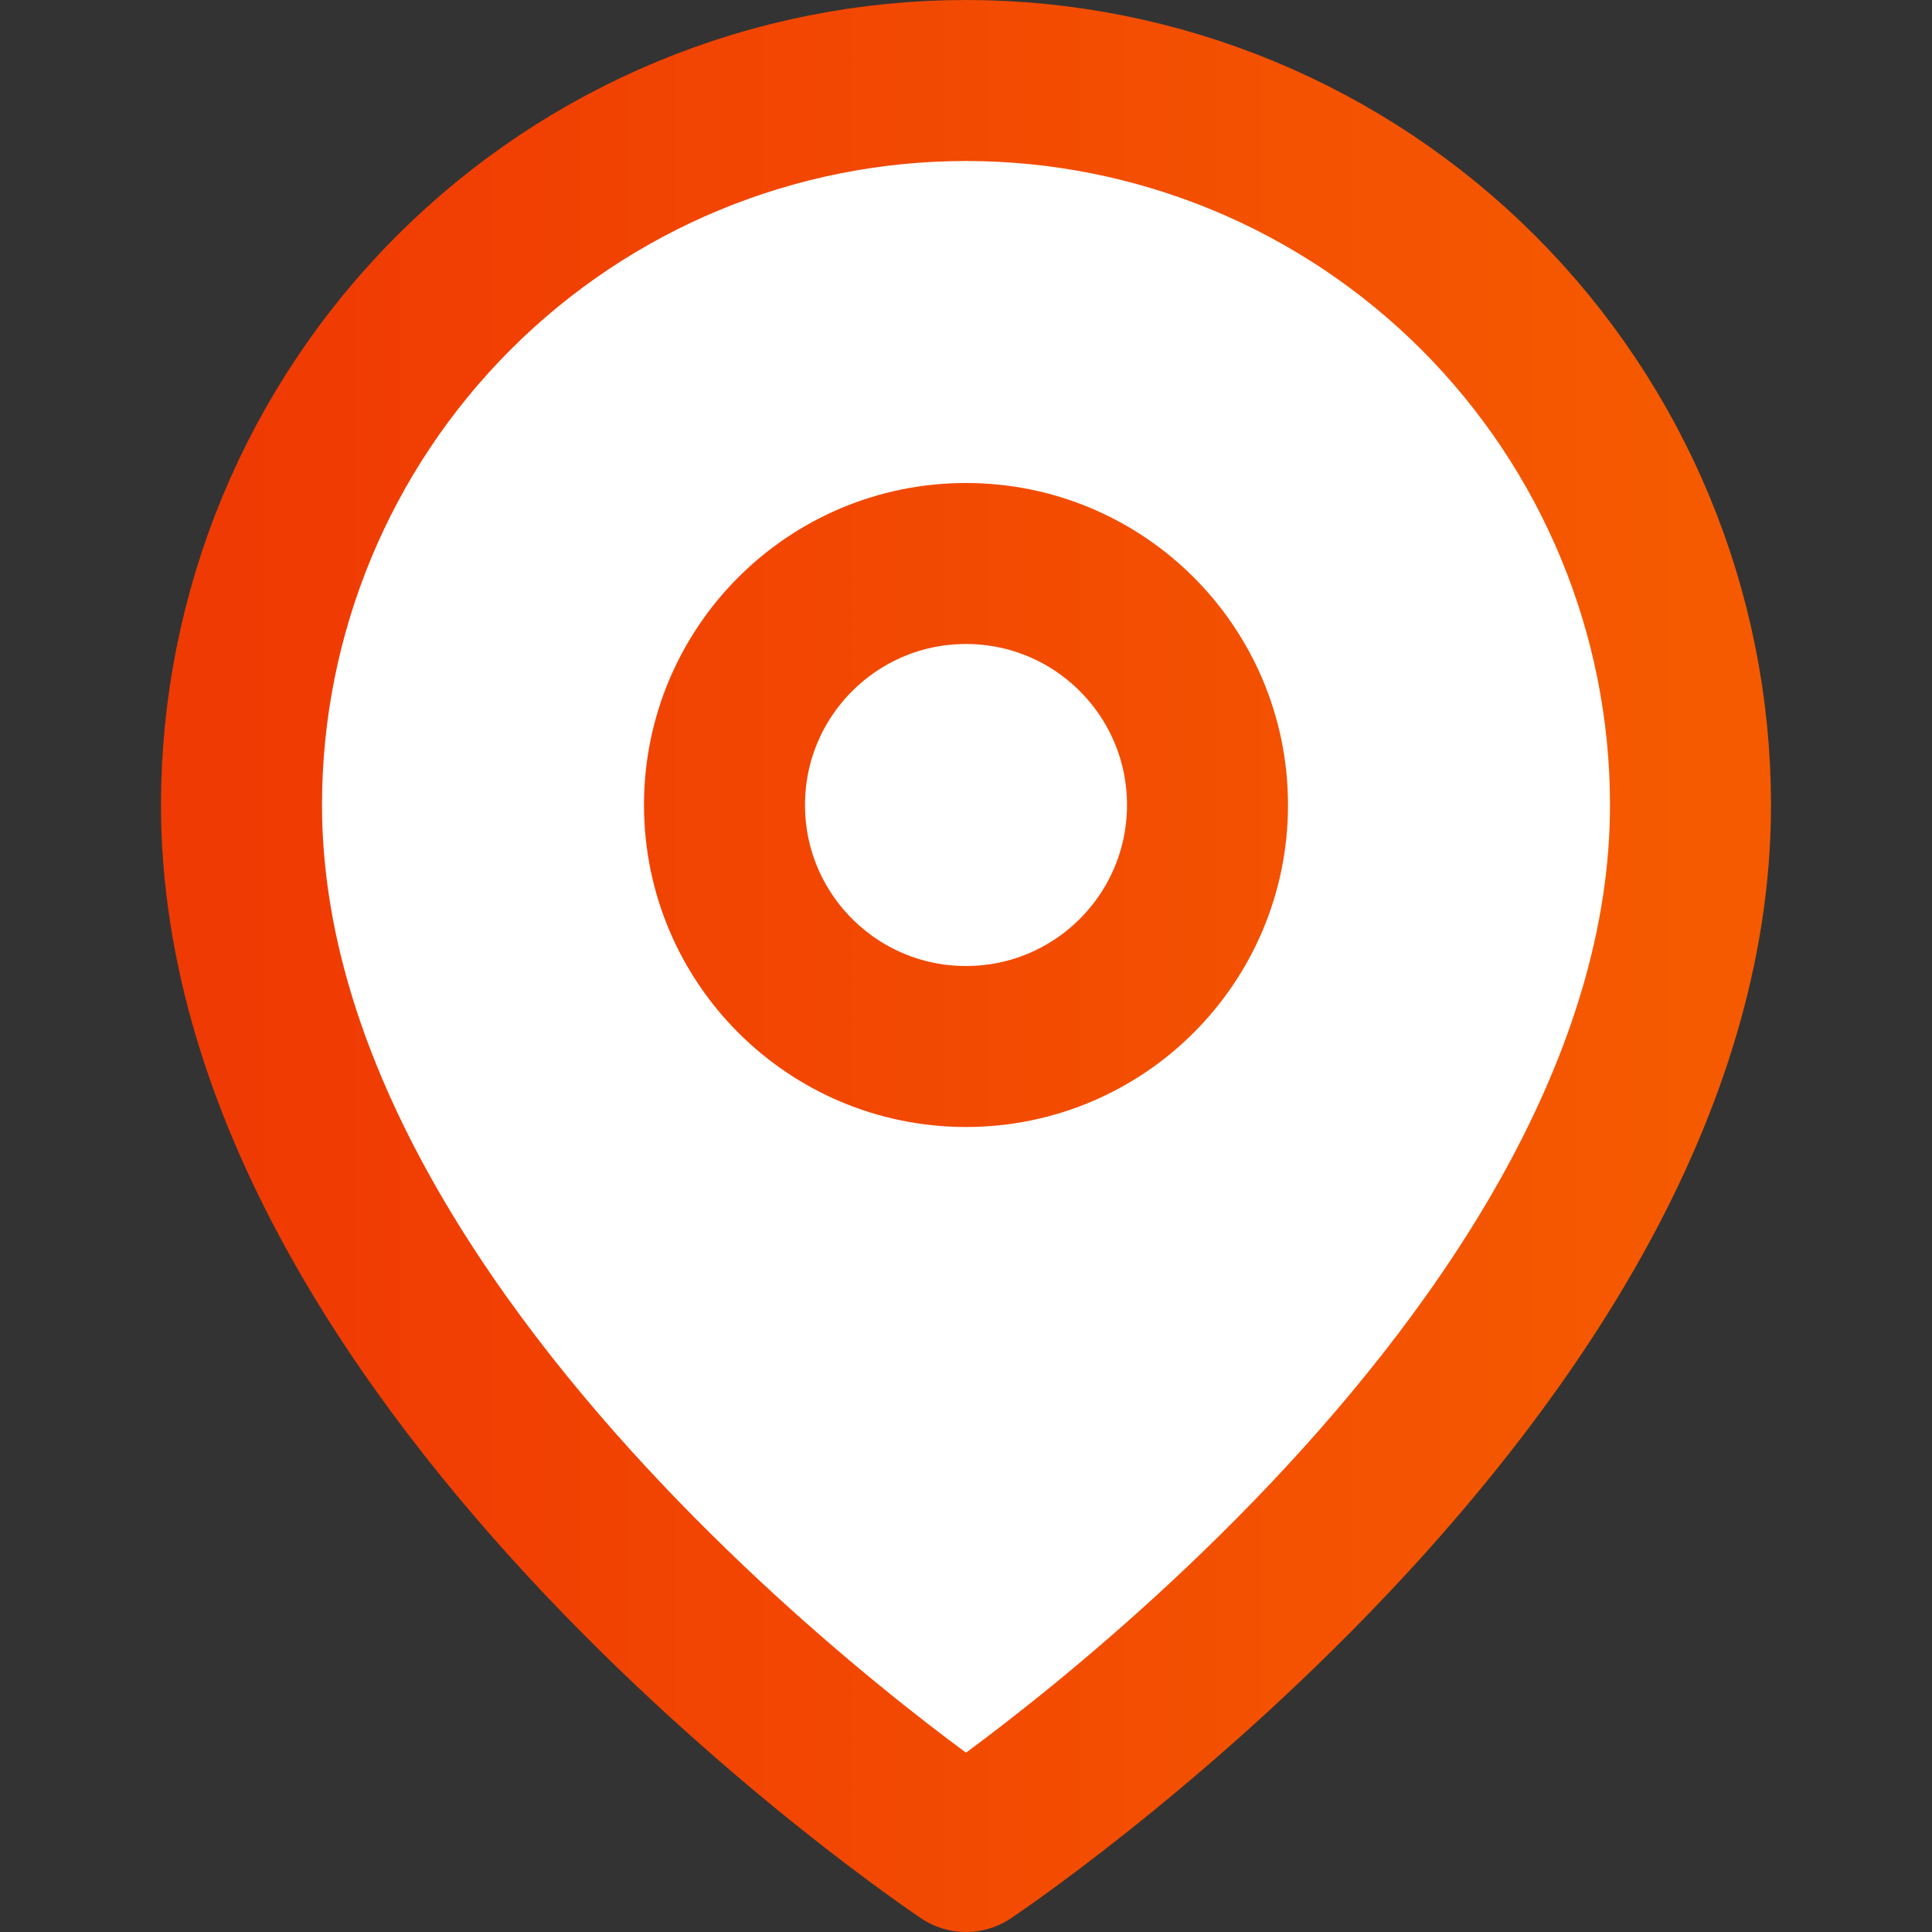
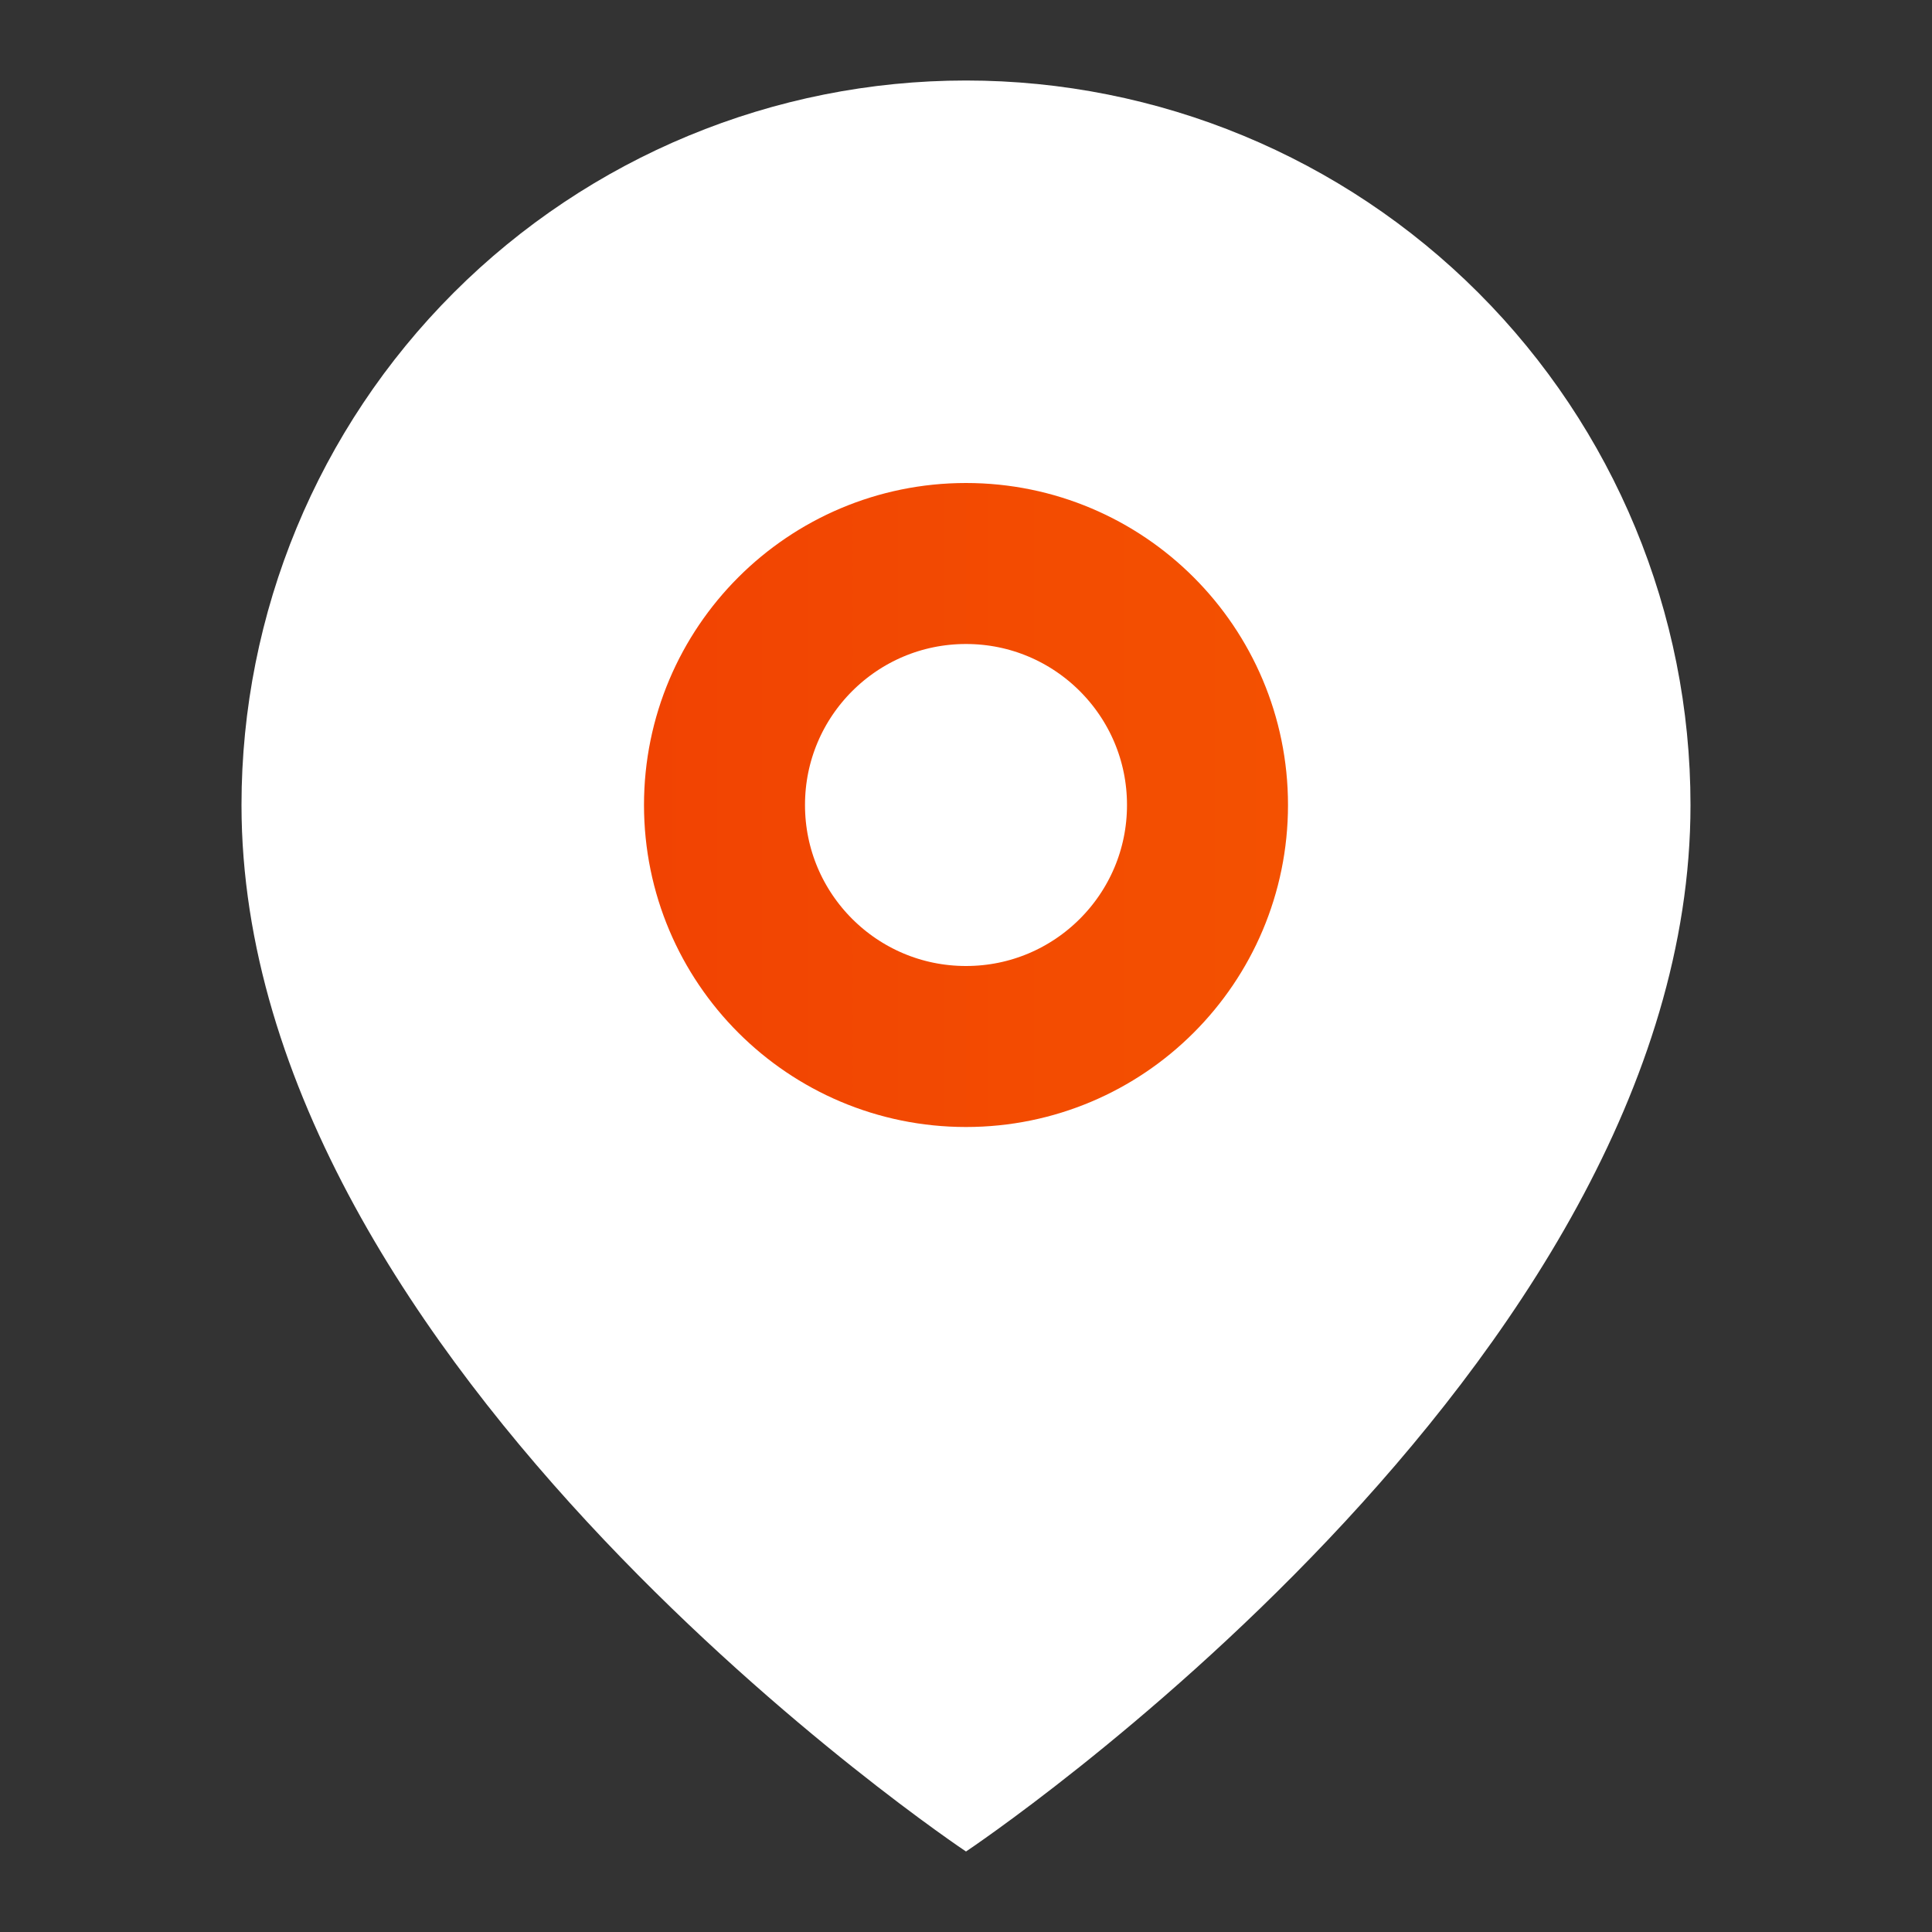
<svg xmlns="http://www.w3.org/2000/svg" width="24" height="24" viewBox="0 0 24 24" fill="none">
  <rect x="0" y="0" width="24" height="24" fill="#333333" stroke="none" />
  <path d="M21 10C21 17 12 23 12 23C12 23 3 17 3 10C3 7.613 3.948 5.324 5.636 3.636C7.324 1.948 9.613 1 12 1C14.387 1 16.676 1.948 18.364 3.636C20.052 5.324 21 7.613 21 10Z" fill="white" />
  <path d="M12 13C13.657 13 15 11.657 15 10C15 8.343 13.657 7 12 7C10.343 7 9 8.343 9 10C9 11.657 10.343 13 12 13Z" fill="white" />
-   <path d="M21 10C21 17 12 23 12 23C12 23 3 17 3 10C3 7.613 3.948 5.324 5.636 3.636C7.324 1.948 9.613 1 12 1C14.387 1 16.676 1.948 18.364 3.636C20.052 5.324 21 7.613 21 10Z" stroke="url(#paint0_linear_64_2055)" stroke-width="2" stroke-linecap="round" stroke-linejoin="round" />
  <path d="M12 13C13.657 13 15 11.657 15 10C15 8.343 13.657 7 12 7C10.343 7 9 8.343 9 10C9 11.657 10.343 13 12 13Z" stroke="url(#paint1_linear_64_2055)" stroke-width="2" stroke-linecap="round" stroke-linejoin="round" />
  <defs>
    <linearGradient id="paint0_linear_64_2055" x1="3" y1="12" x2="21" y2="12" gradientUnits="userSpaceOnUse">
      <stop stop-color="#F03A03" />
      <stop offset="1" stop-color="#F55A00" />
    </linearGradient>
    <linearGradient id="paint1_linear_64_2055" x1="3" y1="12" x2="21" y2="12" gradientUnits="userSpaceOnUse">
      <stop stop-color="#F03A03" />
      <stop offset="1" stop-color="#F55A00" />
    </linearGradient>
  </defs>
</svg>